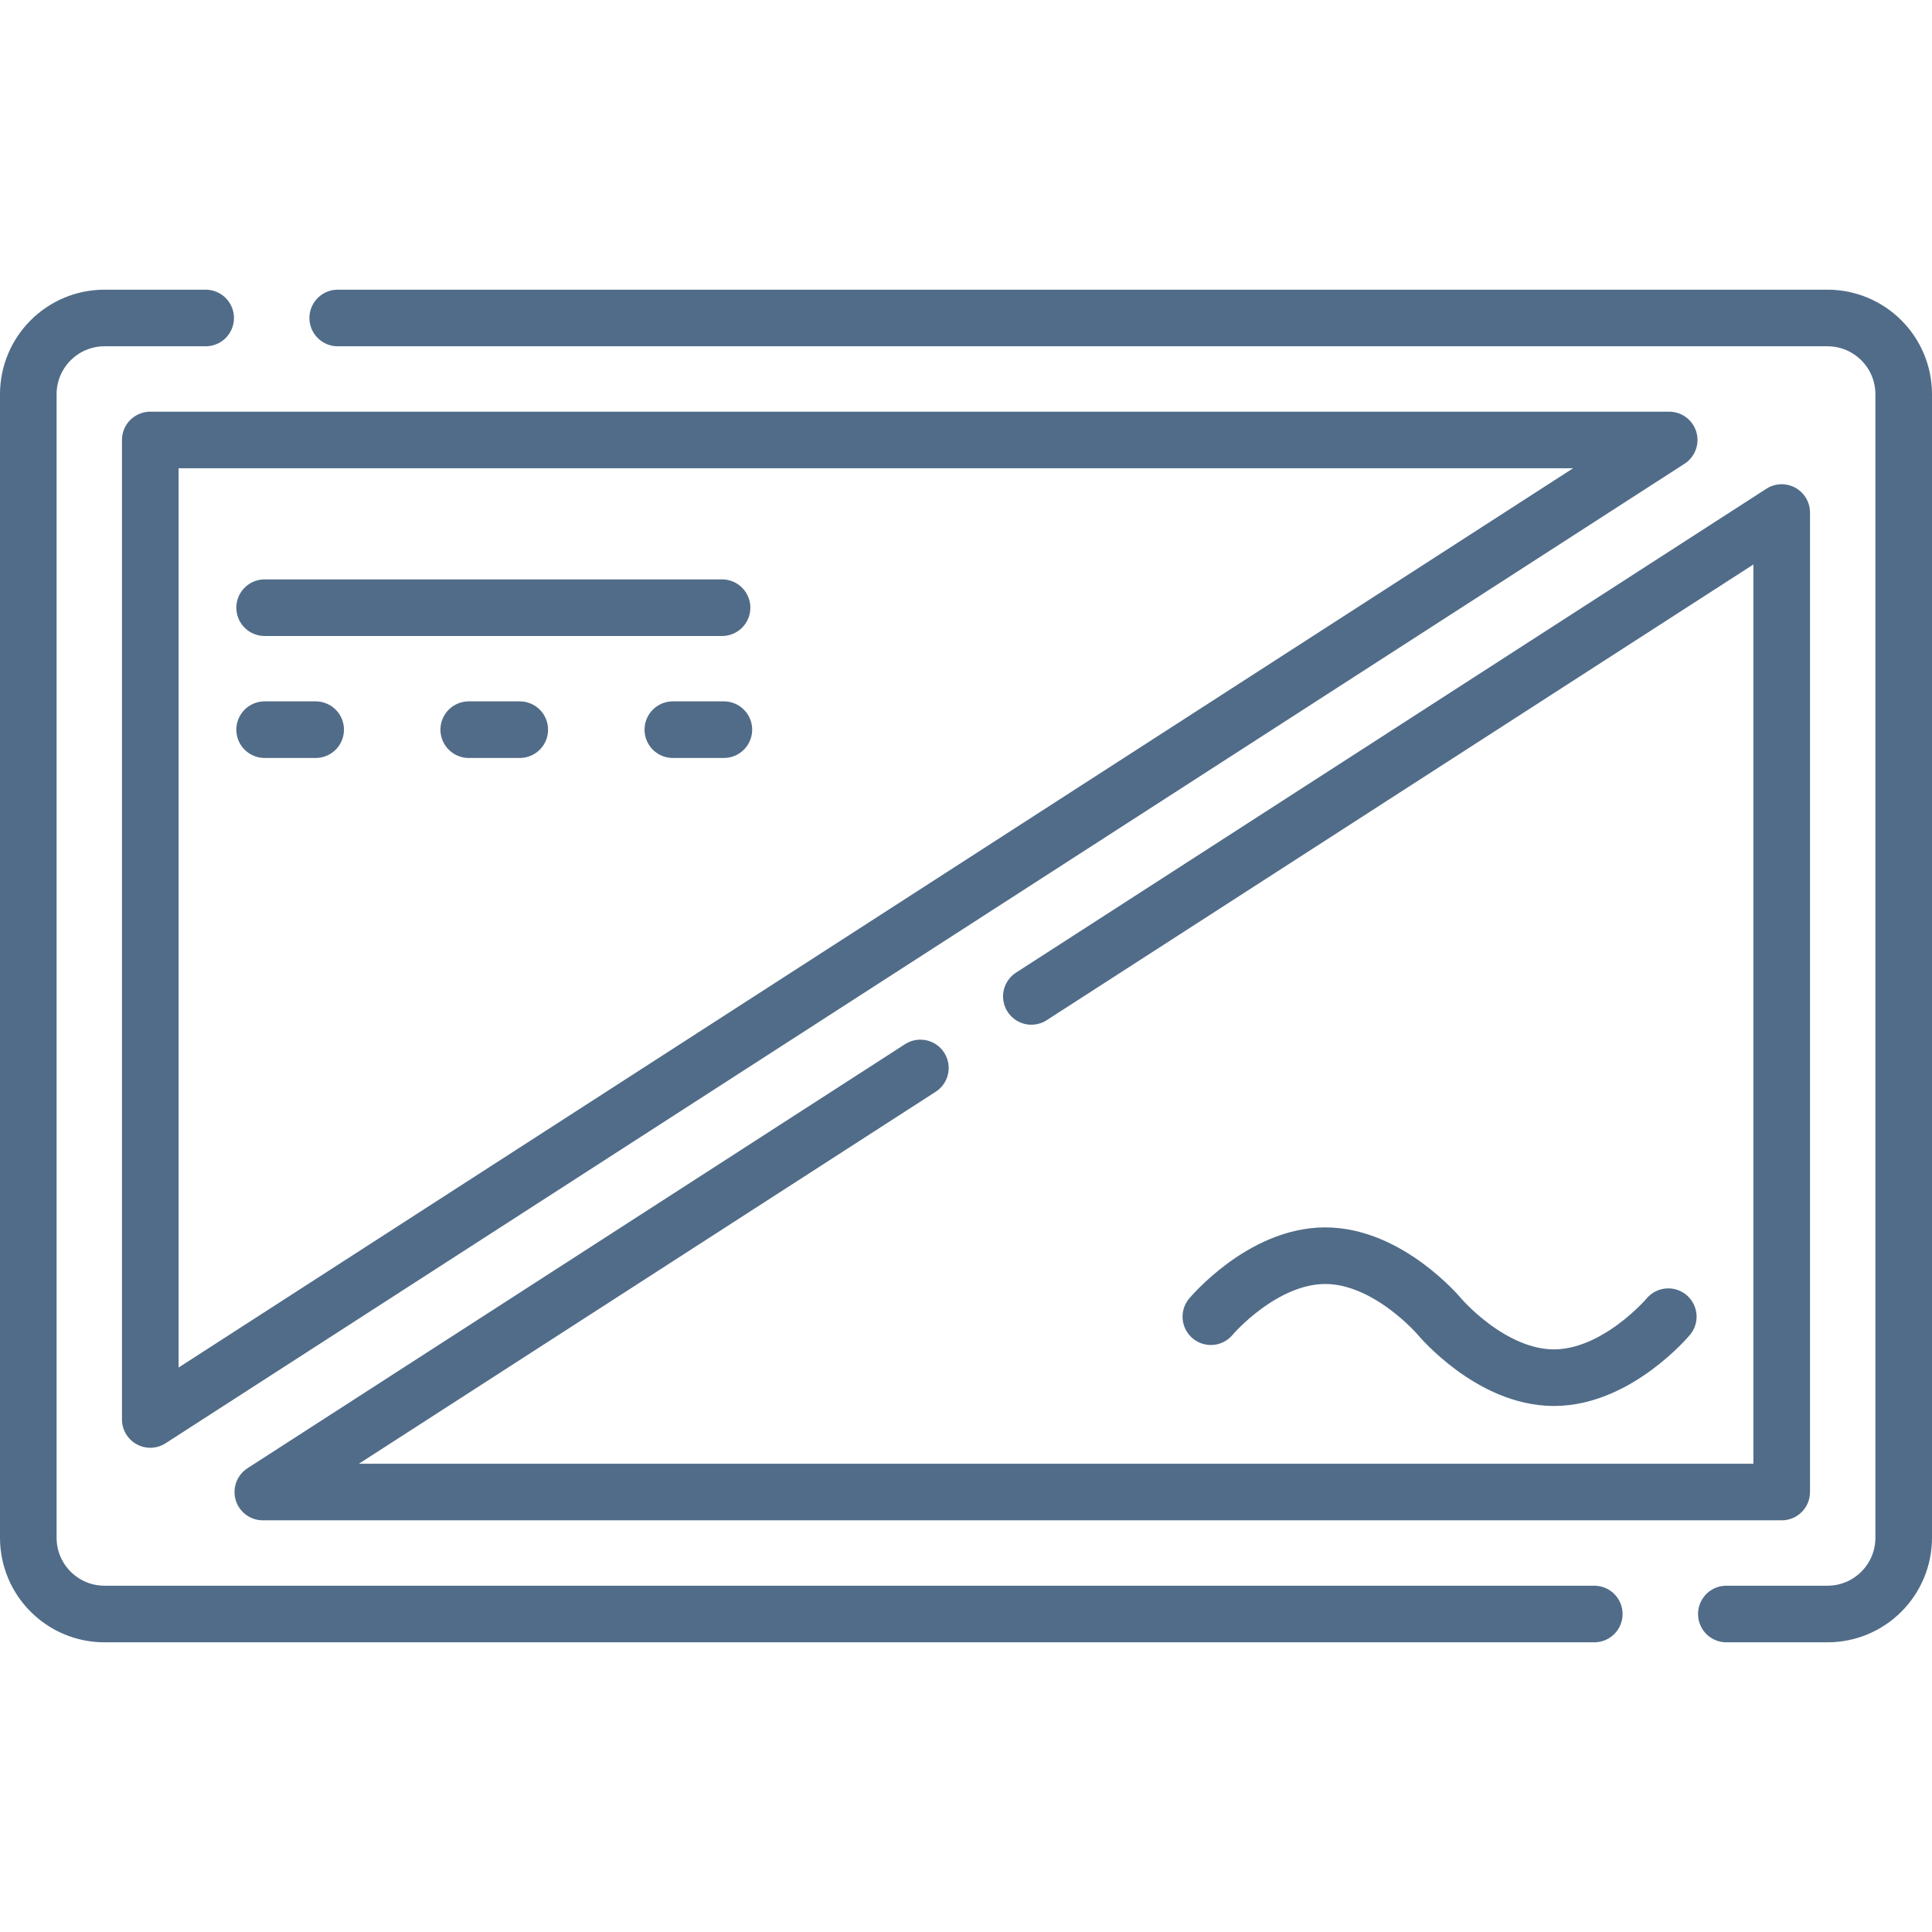
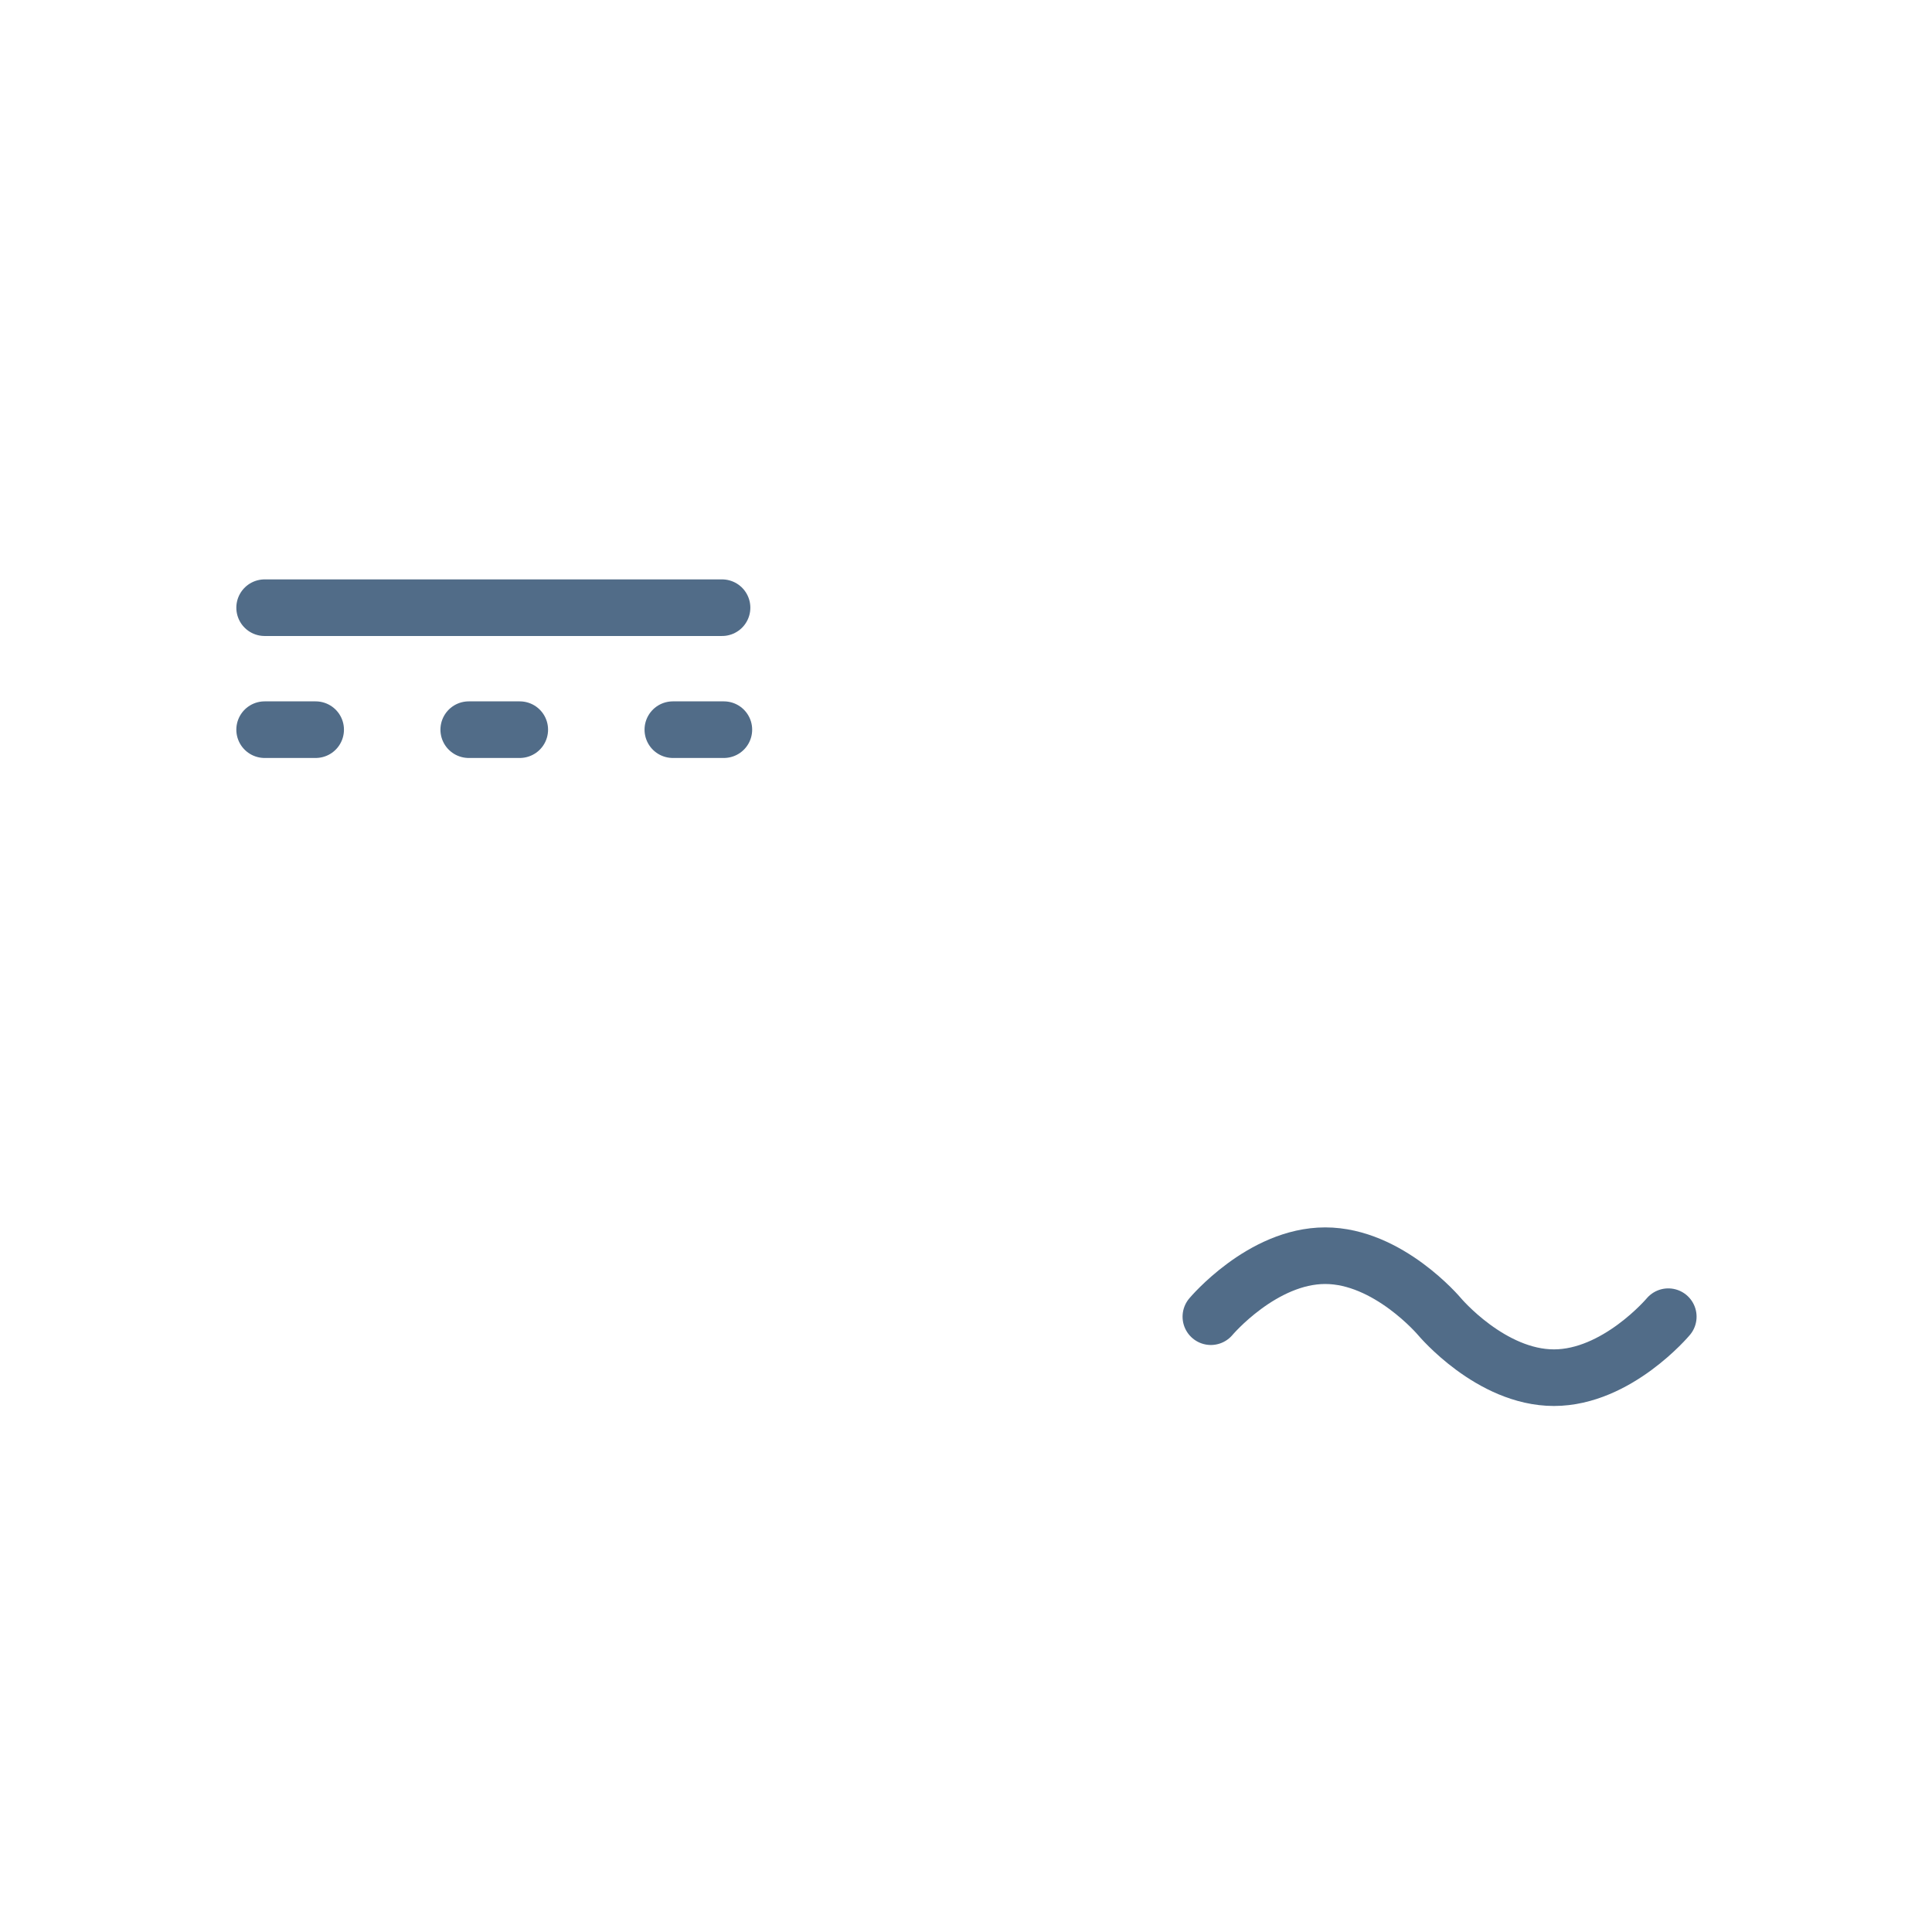
<svg xmlns="http://www.w3.org/2000/svg" version="1.1" width="512" height="512" x="0" y="0" viewBox="0 0 512 512" style="enable-background:new 0 0 512 512" xml:space="preserve" class="">
  <g>
-     <path d="M442.352 116.598 39.825 376.171V116.598h402.527zM89.5 84.27h394.8c11.15 0 20.2 9.05 20.2 20.21v303.04c0 11.16-9.05 20.21-20.2 20.21h-26.8M54.5 84.27H27.7c-11.15 0-20.2 9.05-20.2 20.21v303.04c0 11.16 9.05 20.21 20.2 20.21h394.8M273.32 264.06l198.85-128.23V395.4H69.65l174.26-112.38" style="stroke-width:15;stroke-linecap:round;stroke-linejoin:round;stroke-miterlimit:10;" fill="none" stroke="#516c88" stroke-width="15" stroke-linecap="round" stroke-linejoin="round" stroke-miterlimit="10" data-original="#000000" opacity="1" class="" />
    <path d="M442.111 348.935s-13.568 16.163-30.305 16.163c-16.737 0-30.305-16.163-30.305-16.163s-13.568-16.163-30.305-16.163c-16.737 0-30.305 16.163-30.305 16.163M70.13 161.045h121.22M83.652 193.37H70.13M137.742 193.37H124.22M191.831 193.37h-13.522" style="stroke-width:15;stroke-linecap:round;stroke-linejoin:round;stroke-miterlimit:10;" fill="none" stroke="#516c88" stroke-width="15" stroke-linecap="round" stroke-linejoin="round" stroke-miterlimit="10" data-original="#000000" opacity="1" class="" />
  </g>
</svg>